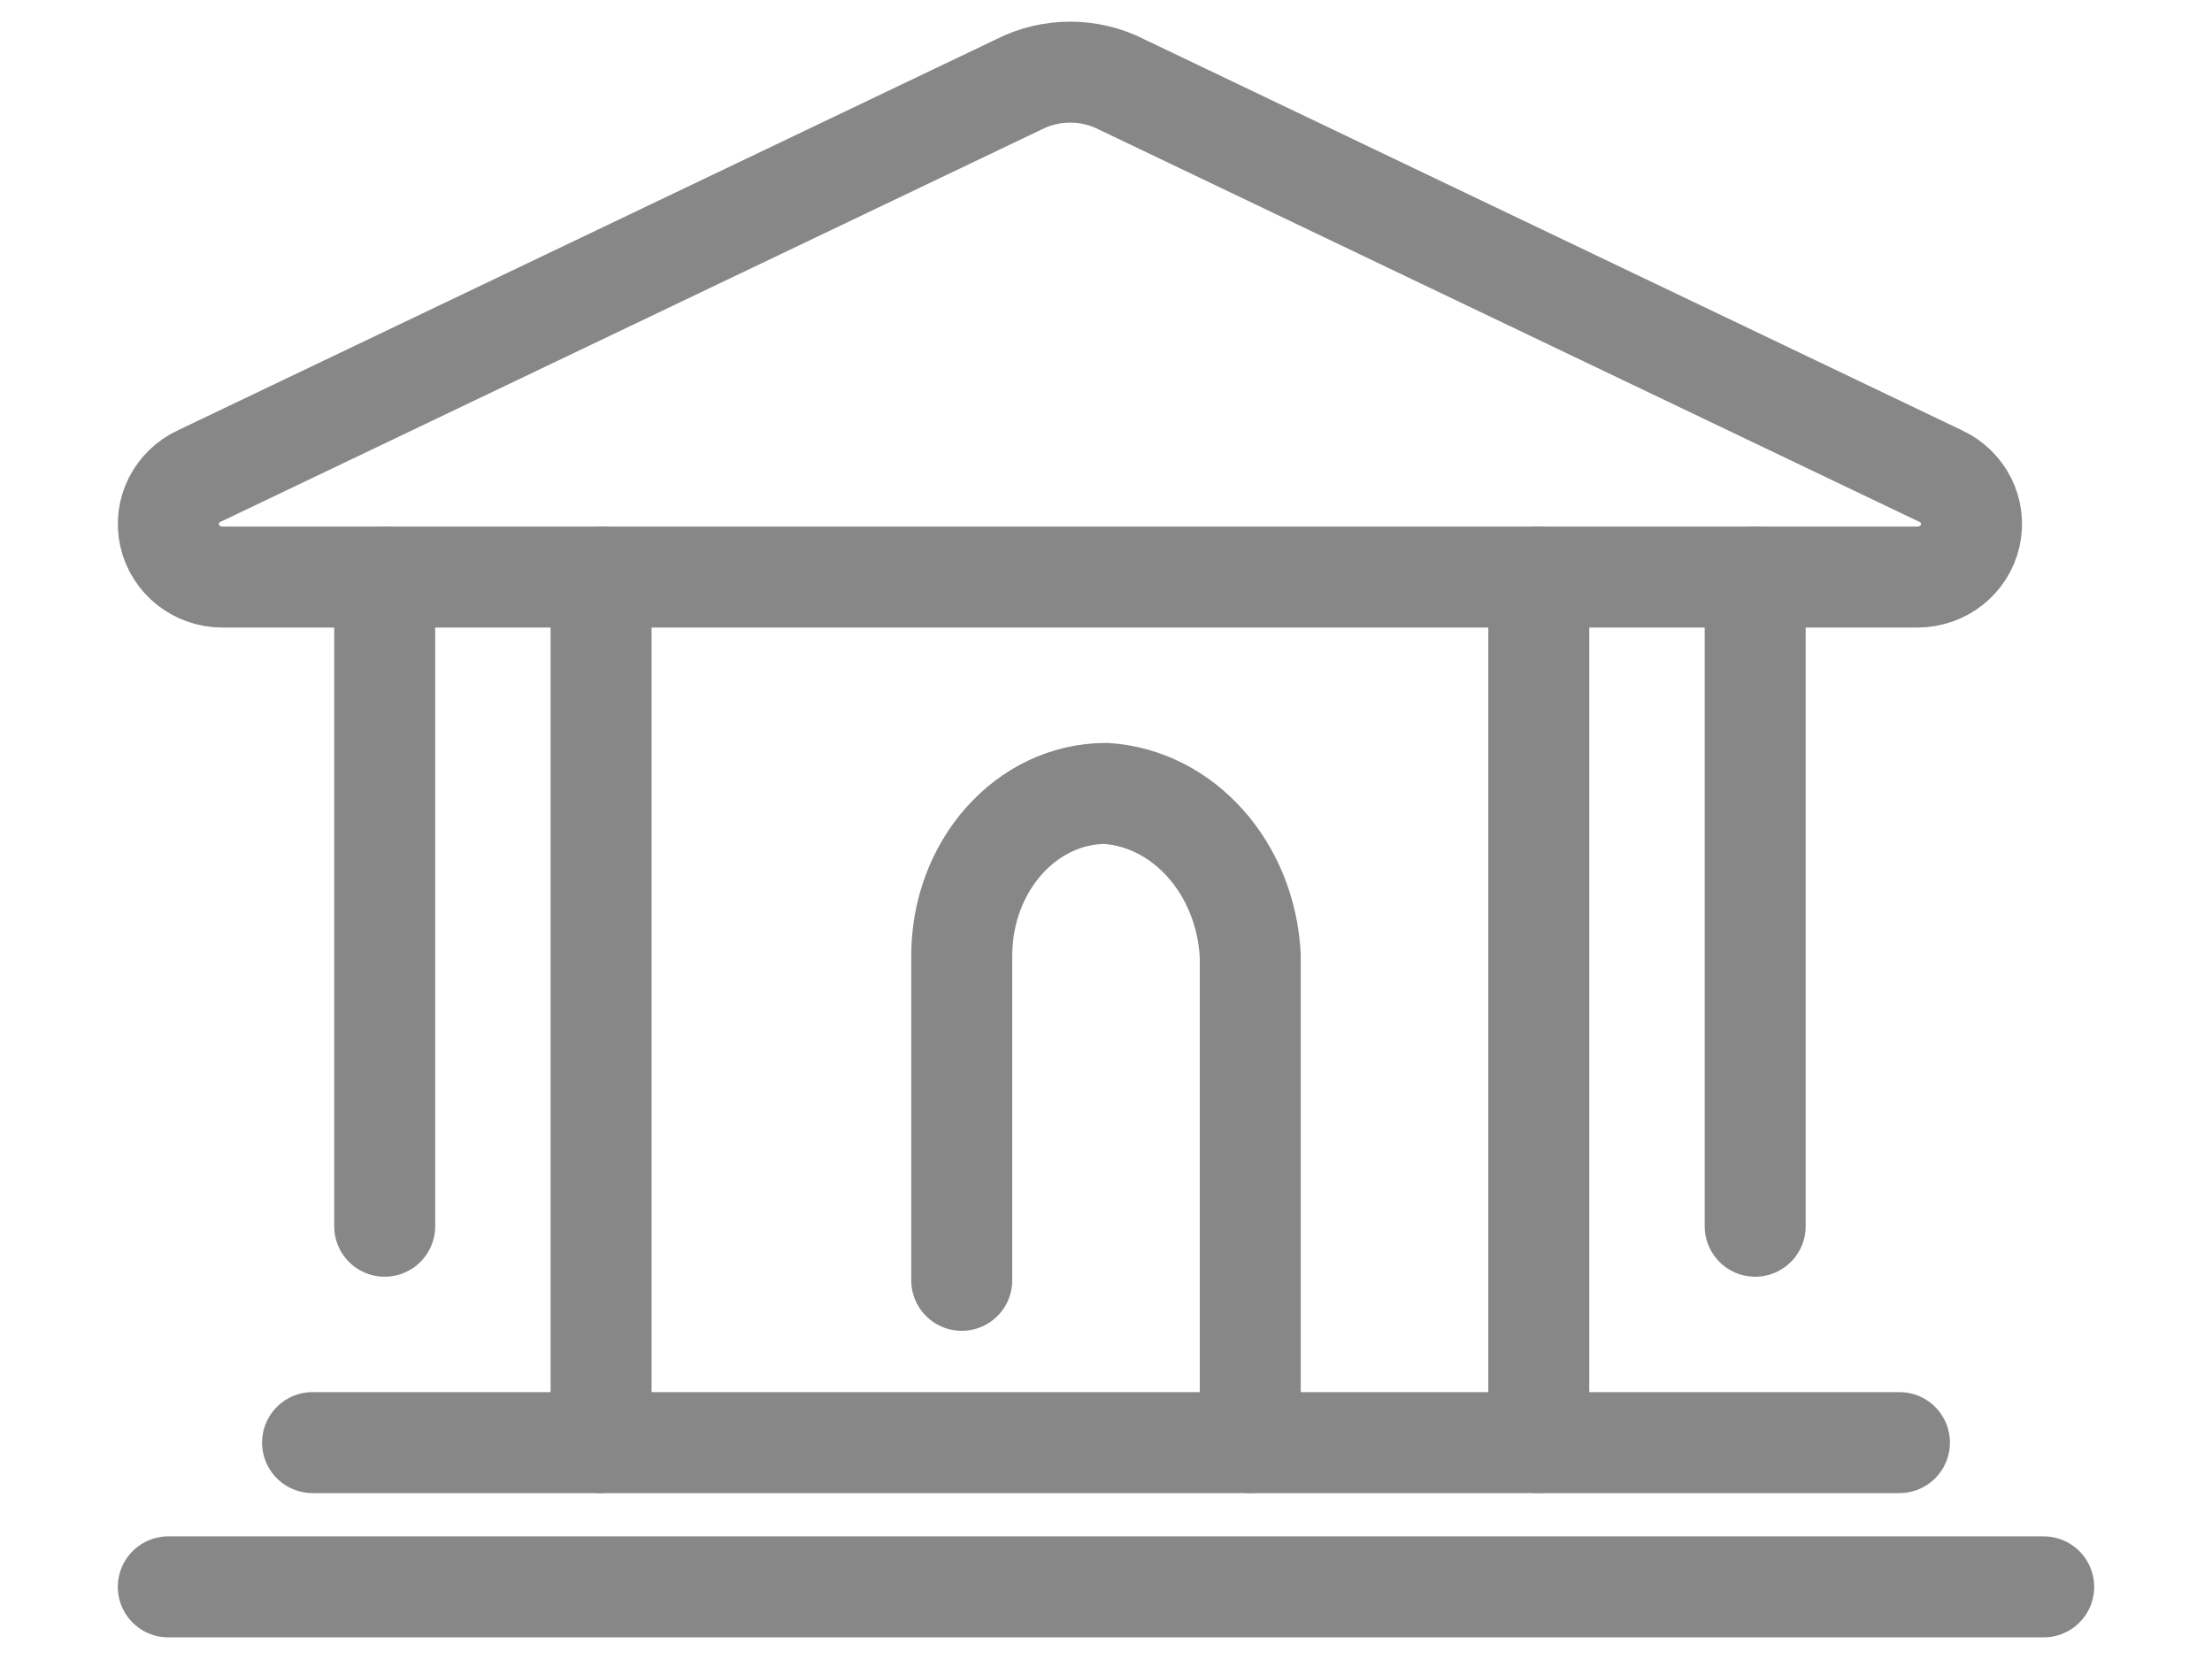
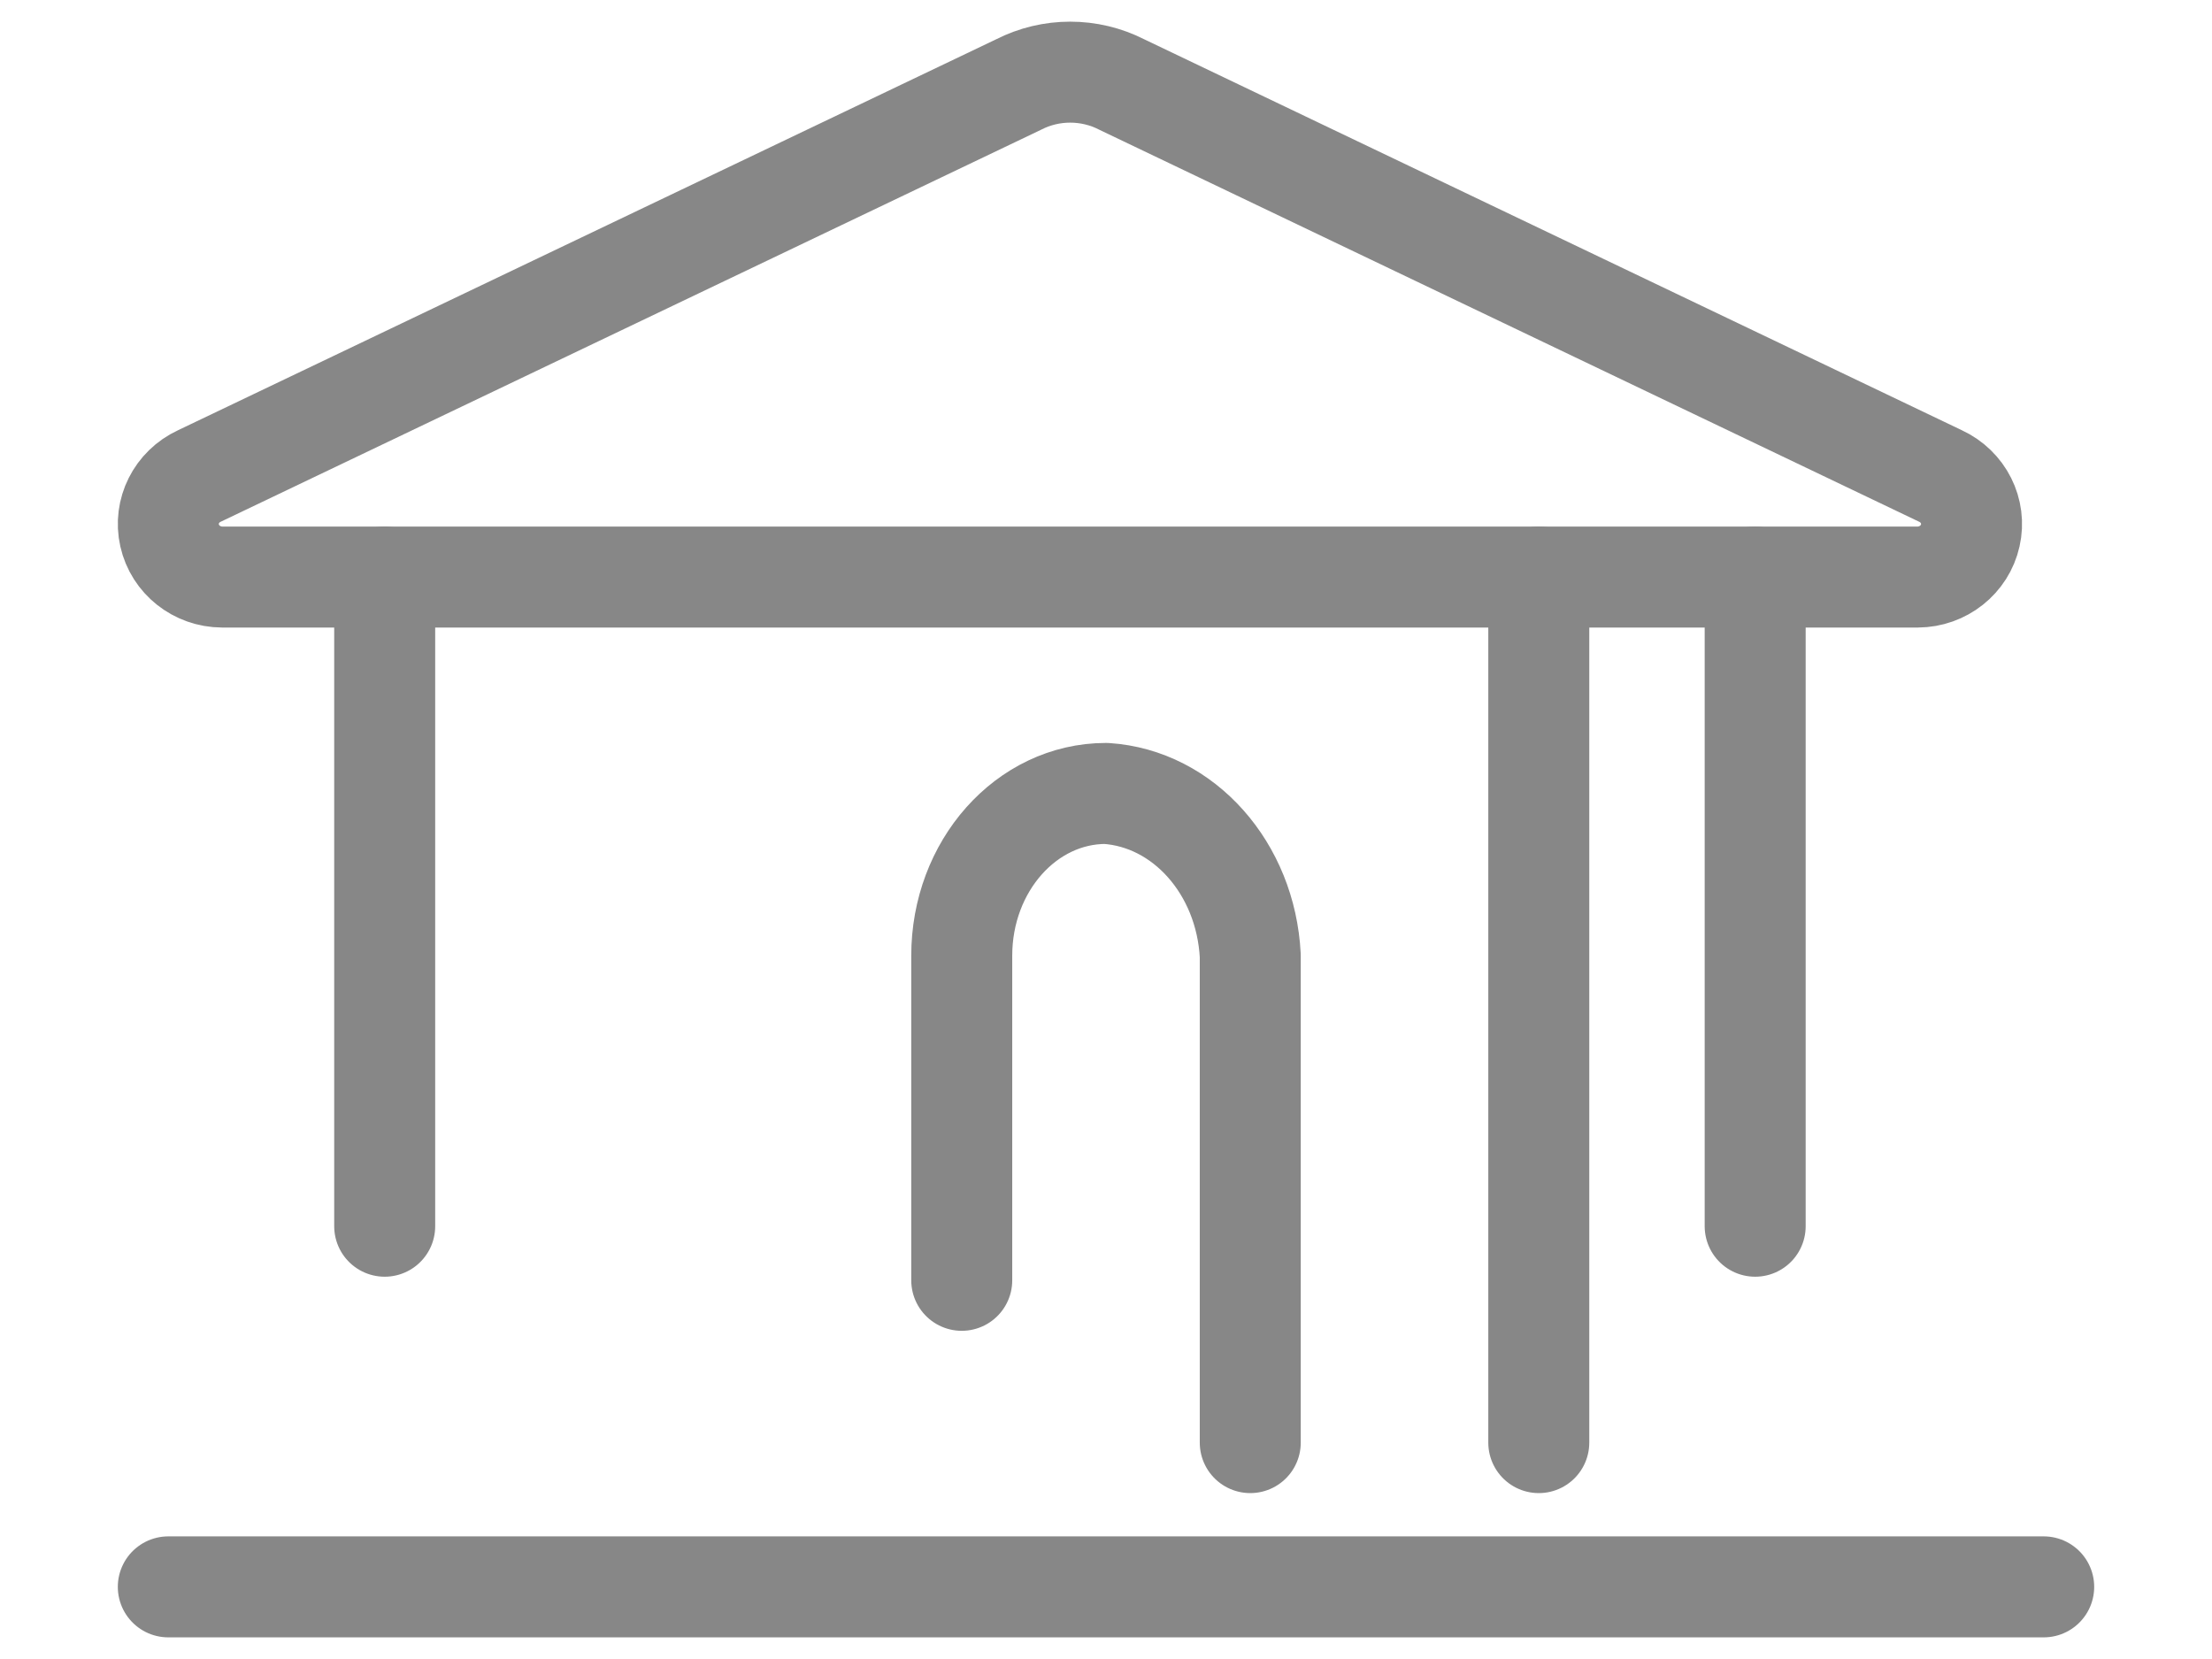
<svg xmlns="http://www.w3.org/2000/svg" width="28px" height="21px" viewBox="0 0 28 23" version="1.1">
  <title>3F9DD8D4-701A-4820-944A-0C6E170B5EE2</title>
  <desc>Created with sketchtool.</desc>
  <g id="WEB-WIDG_2.0" stroke="none" stroke-width="1" fill="none" fill-rule="evenodd" stroke-linecap="round" stroke-linejoin="round">
    <g id="Search-Bank" transform="translate(-248, -115)" stroke="#878787" stroke-width="1.4">
      <g id="black_bank-30" transform="translate(249, 116)">
        <path d="M0,21 L26,21" id="Shape" />
        <path d="M22,7 L22,16" id="Shape" />
        <path d="M19,7 L19,19" id="Shape" />
-         <path d="M6,7 L6,19" id="Shape" />
        <path d="M3,16 L3,7" id="Shape" />
-         <path d="M24,19 L2,19" id="Shape" />
        <path d="M2.491,7 L24.254,7 C24.605,6.998 24.907,6.758 24.982,6.423 C25.058,6.087 24.886,5.746 24.569,5.599 L13.219,0.172 C12.771,-0.057 12.236,-0.057 11.788,0.172 L0.431,5.599 C0.114,5.746 -0.058,6.087 0.018,6.423 C0.093,6.758 0.395,6.998 0.746,7 L2.491,7" id="Shape" />
        <path d="M15,19 L15,12.25 C14.938,11.038 14.078,10.07 13,10 C11.895,10 11,11.007 11,12.25 L11,16.75" id="Shape" />
      </g>
    </g>
  </g>
</svg>